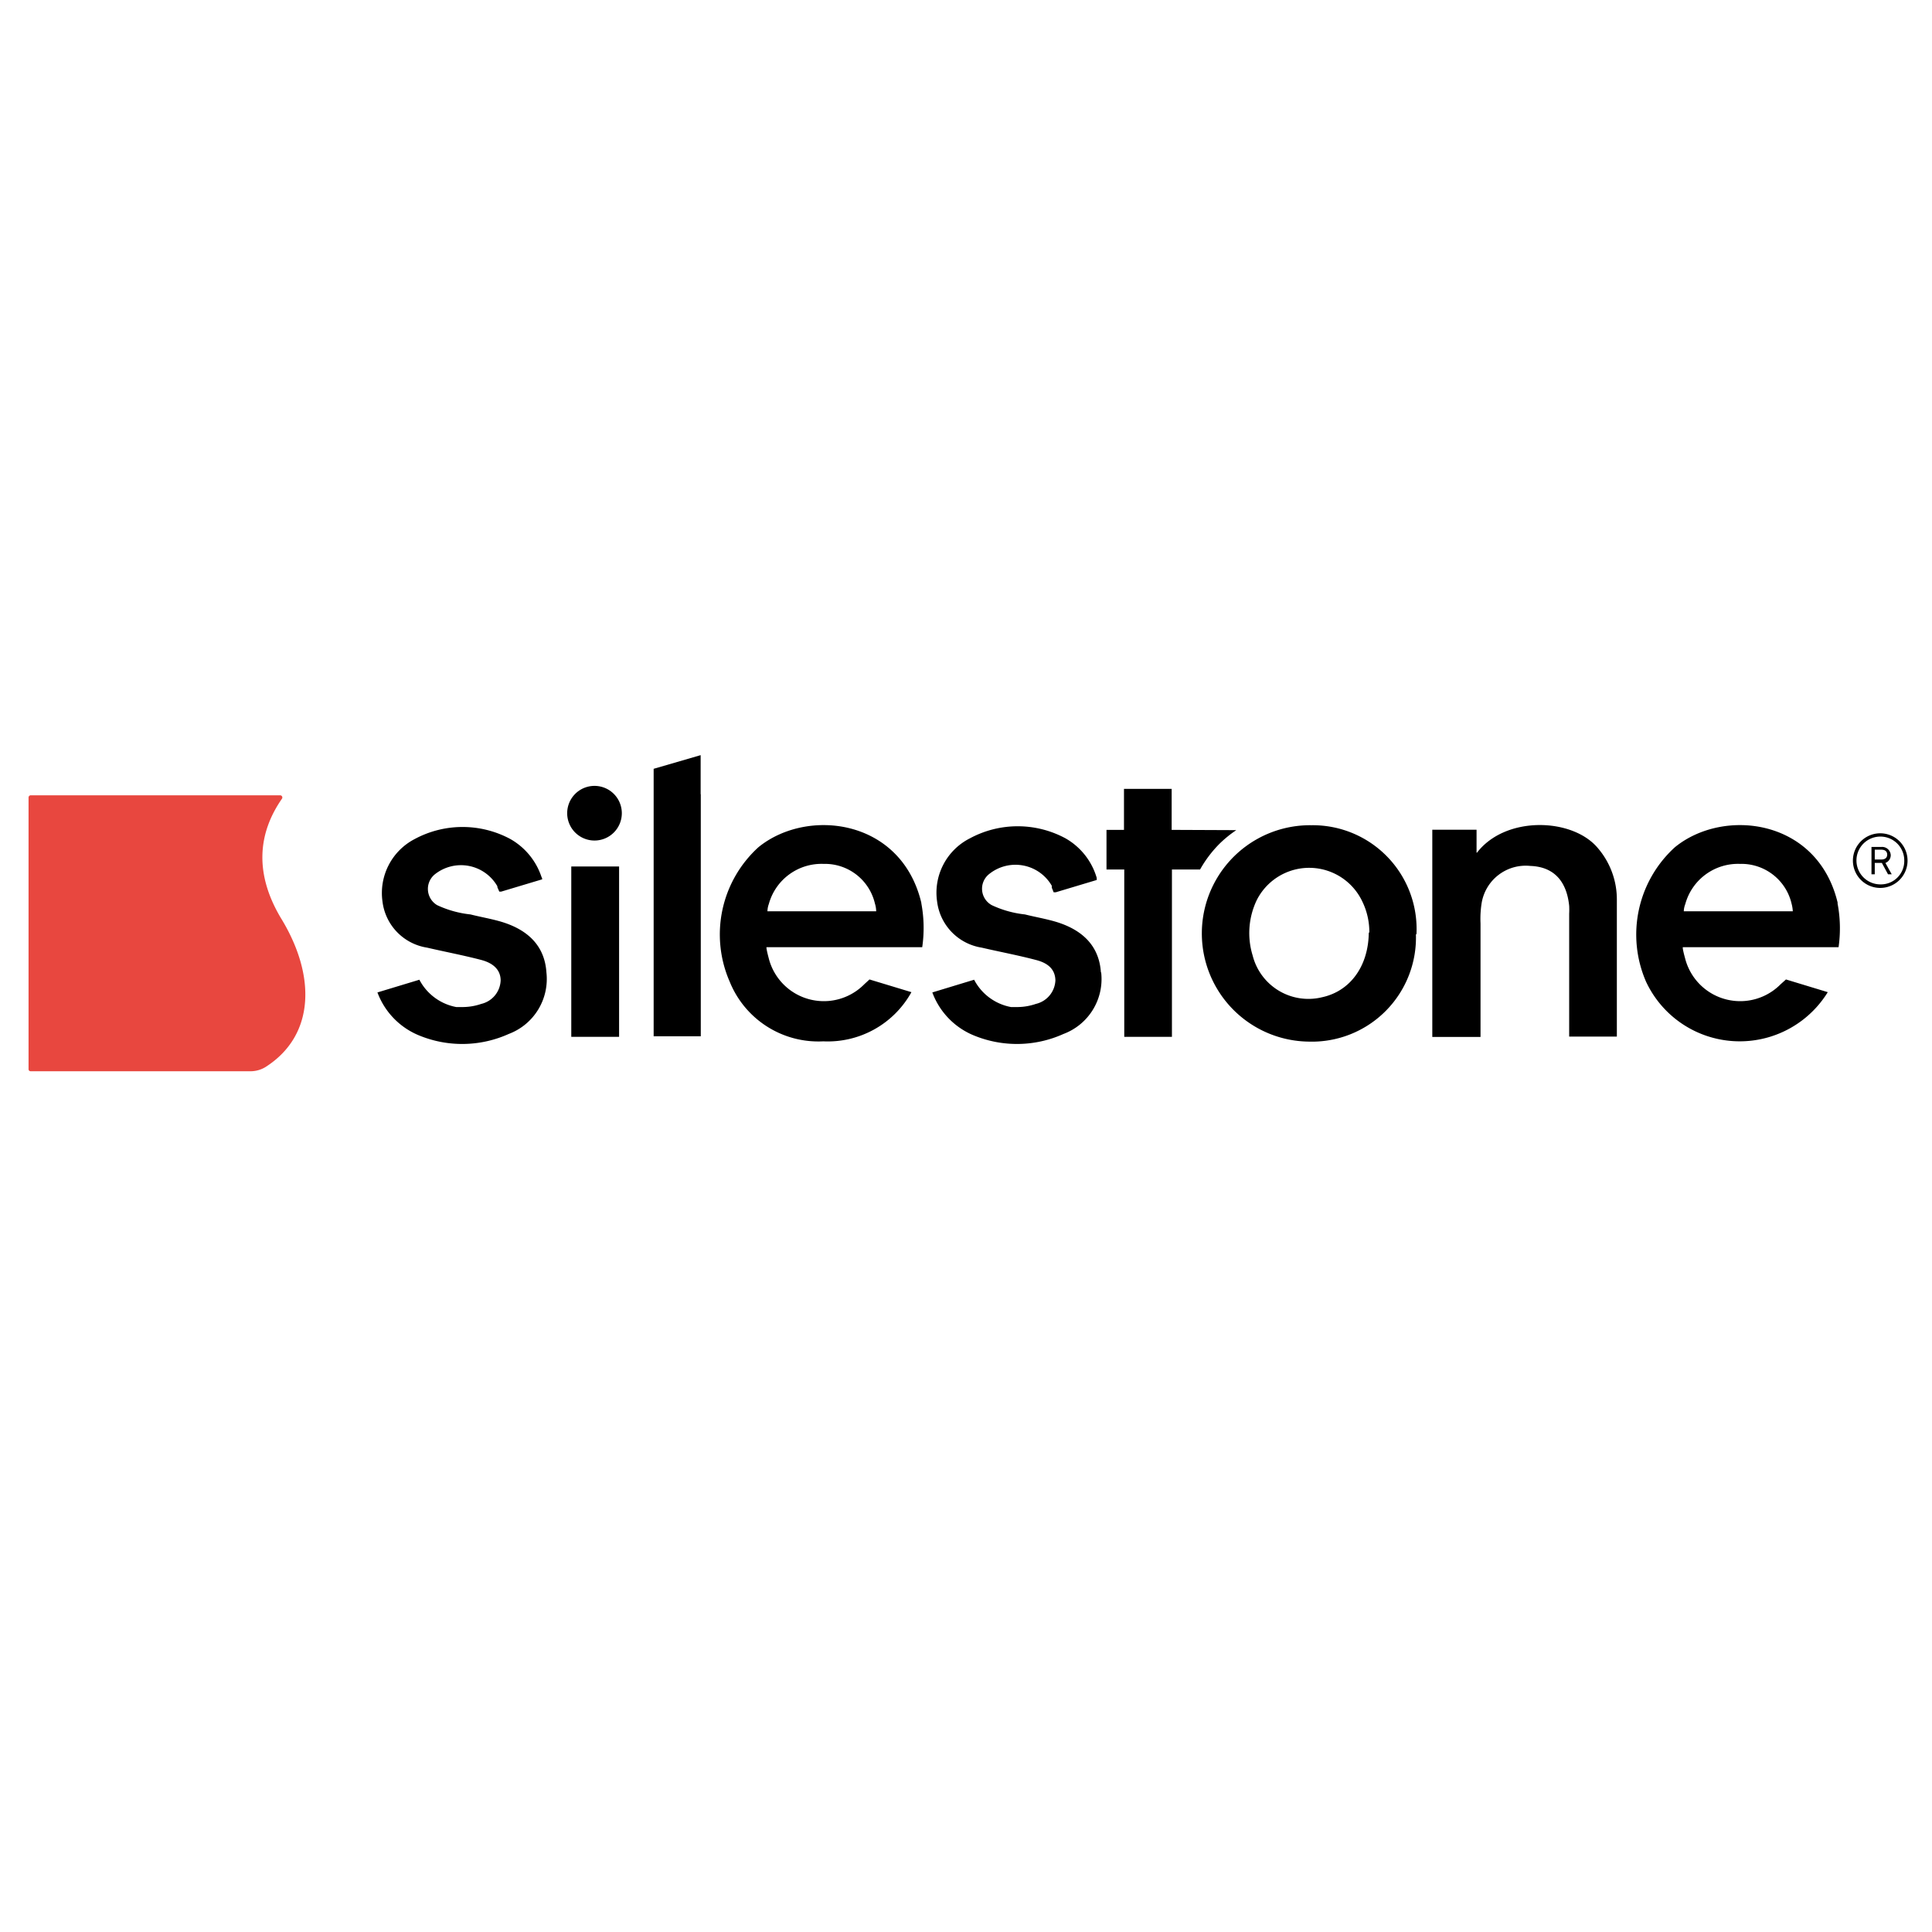
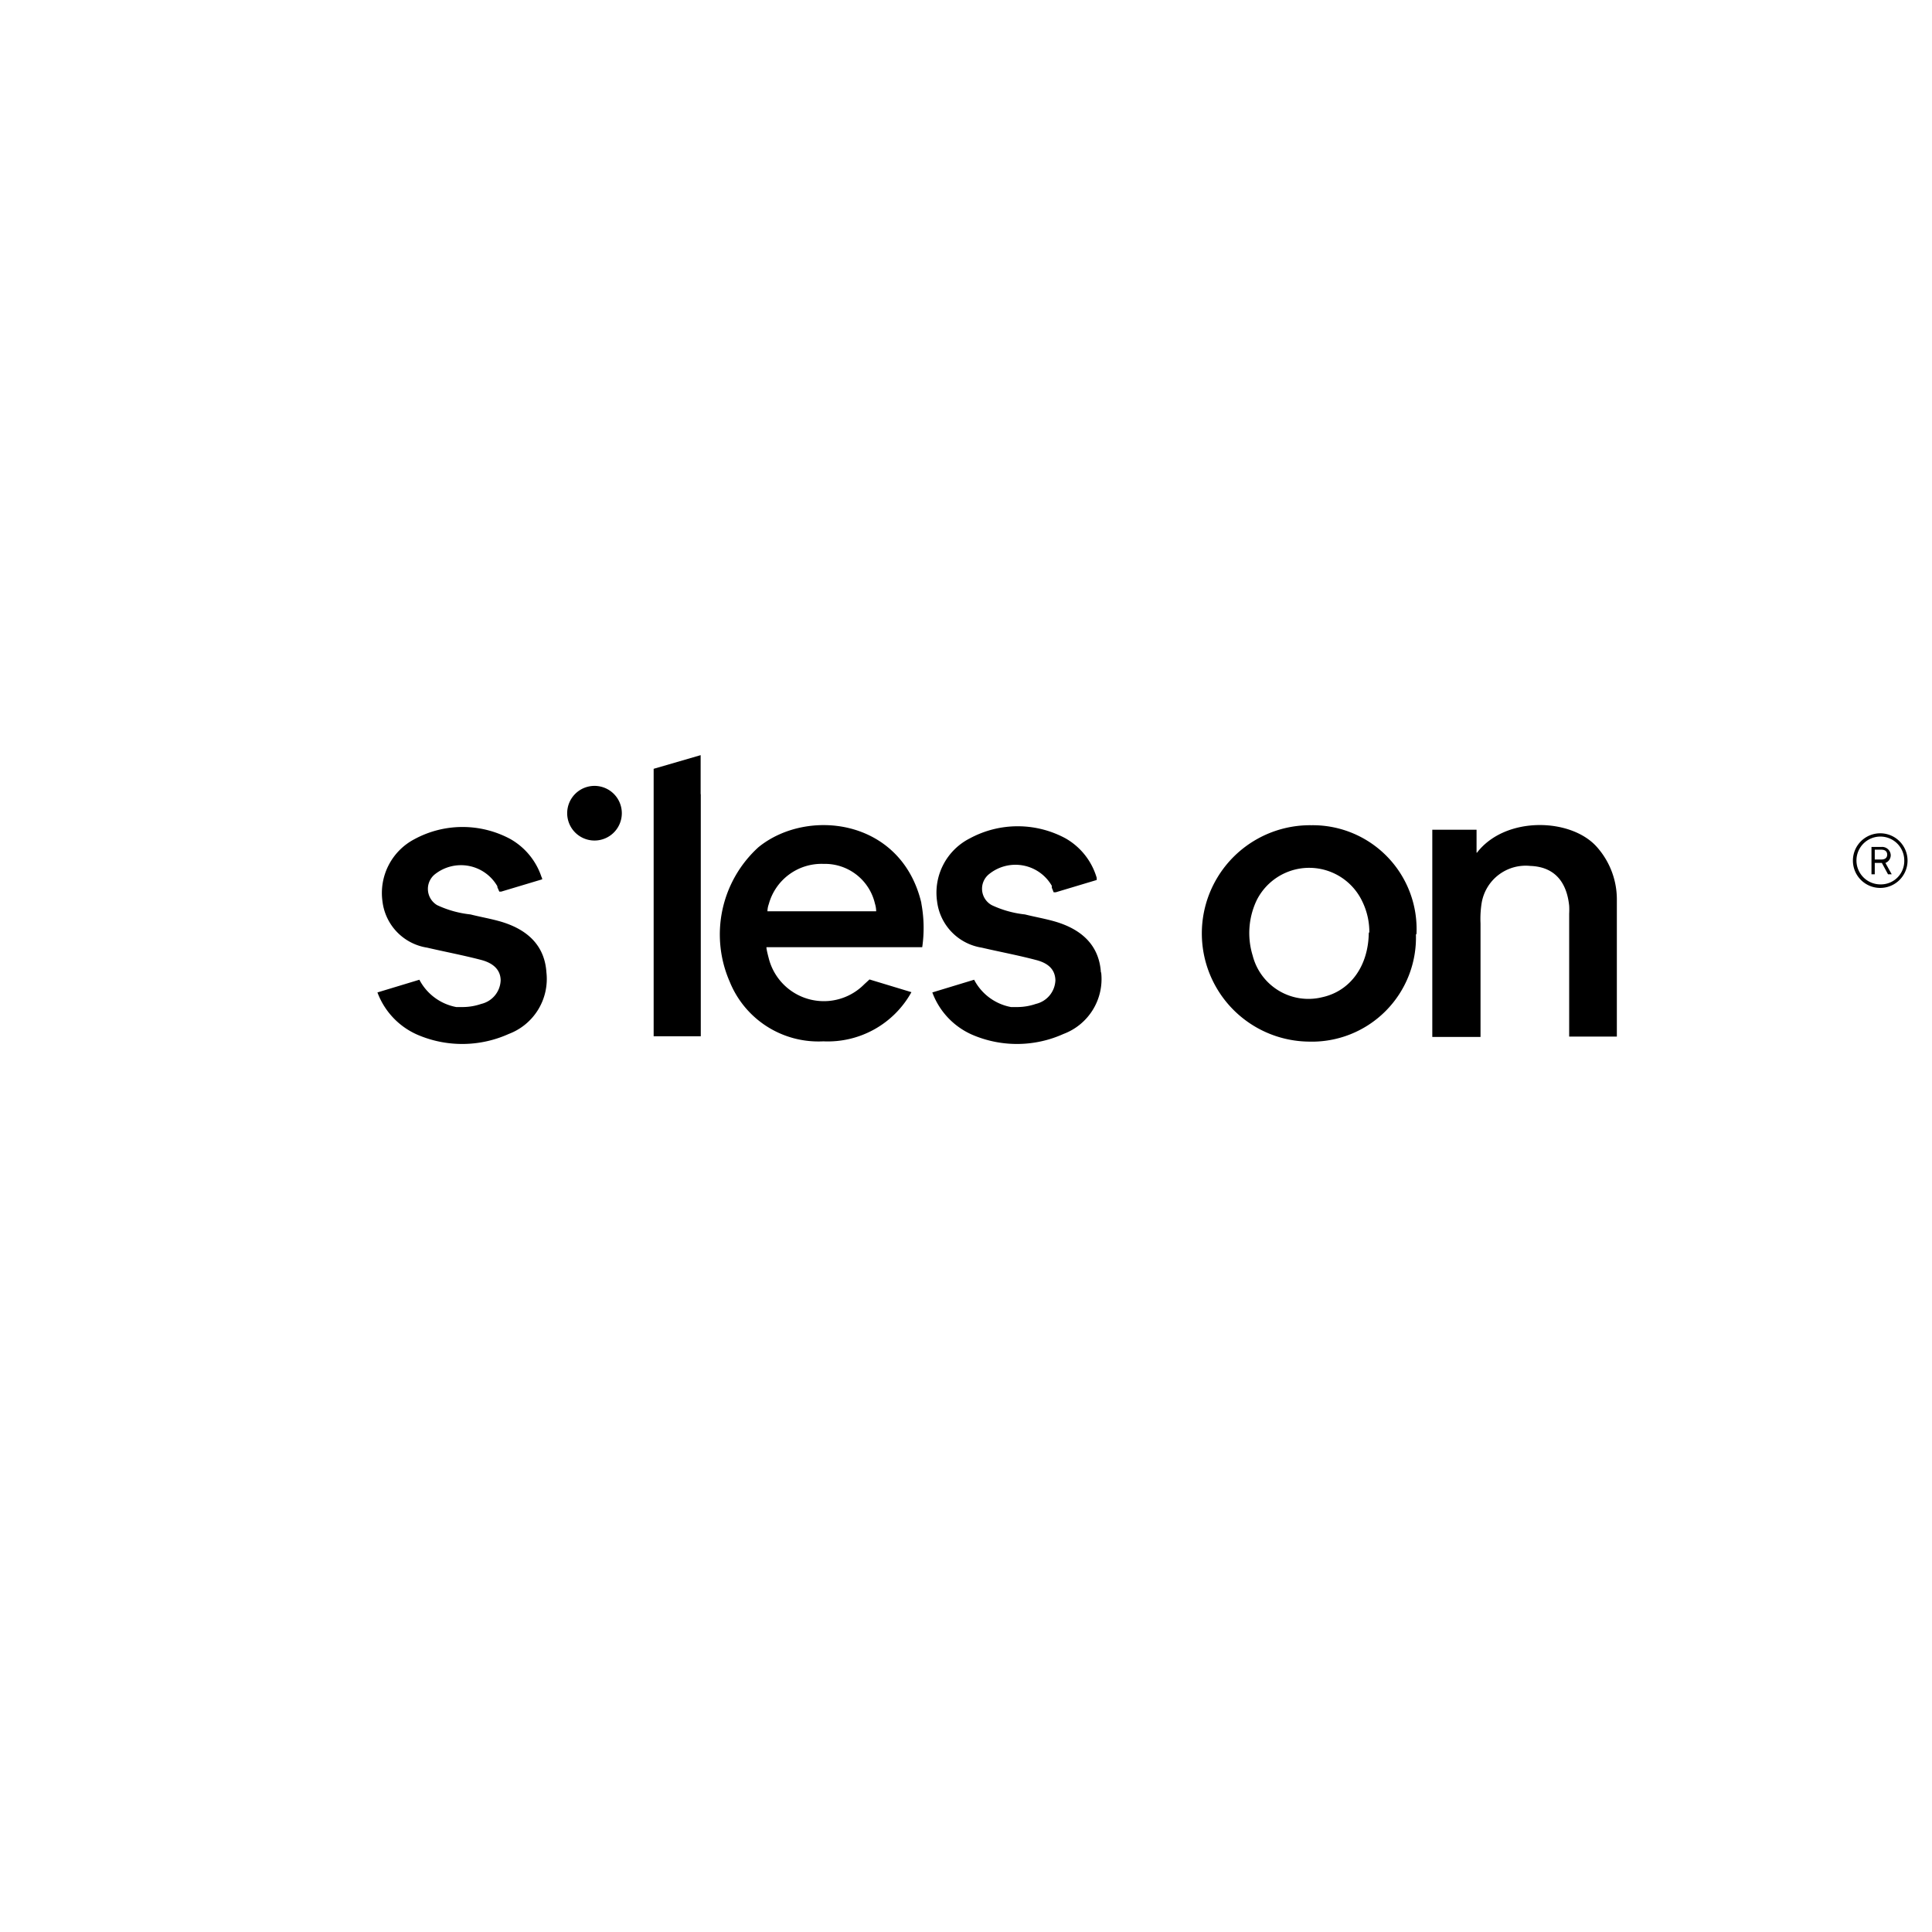
<svg xmlns="http://www.w3.org/2000/svg" viewBox="0 0 141.43 141.43">
  <defs>
    <style>.cls-1{fill:#fff;}.cls-2{fill:#e8473f;}</style>
  </defs>
  <g id="Fondo">
    <rect class="cls-1" width="141.43" height="141.43" />
  </g>
  <g id="Silestone">
    <path d="M103.65,68.37a7.62,7.62,0,0,1-7.85,7.88A7.92,7.92,0,1,1,96,60.41a7.6,7.6,0,0,1,7.69,8m-3.45-.1A5.09,5.09,0,0,0,99.73,66,4.3,4.3,0,0,0,92,65.89a5.59,5.59,0,0,0-.3,4.06A4.21,4.21,0,0,0,96.79,73c2.06-.45,3.4-2.29,3.41-4.77" />
    <path d="M108.12,62.42c2.08-2.71,6.95-2.56,8.82-.37a5.77,5.77,0,0,1,1.42,3.83c0,3.16,0,10,0,10h-3.49s0-6.22,0-9a5.42,5.42,0,0,0,0-.57c-.19-1.85-1.16-2.86-2.84-2.92a3.27,3.27,0,0,0-3.57,2.73,7.35,7.35,0,0,0-.08,1.48c0,2.53,0,8.31,0,8.31h-3.53V60.74h3.24s0,1.29,0,1.68" />
    <path d="M51.29,58.16V55.28l-3.44,1c0,6.37,0,13.21,0,19.58H51.3c0-5.69,0-12.05,0-17.74" />
-     <path d="M85.77,60.75v-3H82.28v3H81v2.9h1.3V75.9h3.49V63.65h2.06a8.69,8.69,0,0,1,1.42-1.88,8.54,8.54,0,0,1,1.23-1Z" />
    <path d="M40,71.18c-.12-1.82-1.21-3.07-3.29-3.7-.74-.22-1.52-.35-2.27-.54A7.65,7.65,0,0,1,32,66.26a1.38,1.38,0,0,1-.2-2.23,3.07,3.07,0,0,1,4.61.85l0,.07c.07.15.14.32.14.32l.14,0,3-.9s0-.1-.05-.17a5,5,0,0,0-2.28-2.78,7.39,7.39,0,0,0-7,0A4.45,4.45,0,0,0,28,66a3.89,3.89,0,0,0,3.26,3.37c1.33.31,2.67.56,4,.91.95.26,1.38.79,1.39,1.48a1.84,1.84,0,0,1-1.42,1.73,4.23,4.23,0,0,1-1.33.23h-.33l-.17,0a3.85,3.85,0,0,1-2.7-2l-3.07.93a5.45,5.45,0,0,0,3.13,3.18,8.28,8.28,0,0,0,6.48-.14A4.3,4.3,0,0,0,40,71.18" />
    <path d="M80.59,71.18c-.12-1.82-1.21-3.07-3.29-3.7-.74-.22-1.51-.35-2.27-.54a7.59,7.59,0,0,1-2.43-.68A1.37,1.37,0,0,1,72.39,64a3.07,3.07,0,0,1,4.61.85A.43.43,0,0,0,77,65c.07.15.13.32.13.32l.15,0,3-.9a.77.77,0,0,0,0-.17A4.91,4.91,0,0,0,78,61.37a7.37,7.37,0,0,0-7,0A4.46,4.46,0,0,0,68.6,66a3.9,3.9,0,0,0,3.26,3.37c1.33.31,2.68.56,4,.91,1,.26,1.38.79,1.4,1.48a1.85,1.85,0,0,1-1.43,1.73,4.22,4.22,0,0,1-1.32.23h-.33l-.17,0a3.83,3.83,0,0,1-2.7-2h0l-3.06.93a5.44,5.44,0,0,0,3.12,3.18,8.28,8.28,0,0,0,6.48-.14,4.29,4.29,0,0,0,2.76-4.5" />
    <path d="M67.45,66.11c-1.46-6.19-8.36-7-11.93-4.09a8.63,8.63,0,0,0-2.1,9.85,7,7,0,0,0,6.85,4.36,7,7,0,0,0,6.45-3.6h0l-3.07-.93h0l-.38.35a4.16,4.16,0,0,1-7-1.92c-.2-.76-.16-.79-.16-.79h11.4a9.75,9.75,0,0,0-.07-3.24m-3.26.61c-1.15,0-2.83,0-4,0s-2.83,0-4,0a1.65,1.65,0,0,1,.1-.53,4,4,0,0,1,4-2.94,3.76,3.76,0,0,1,3.77,2.91,2,2,0,0,1,.09.56" />
-     <path d="M134.53,66.11c-1.46-6.19-8.36-7-11.92-4.09a8.64,8.64,0,0,0-2.11,9.85,7.57,7.57,0,0,0,13.3.76h0l-3.06-.93h0l-.39.35a4.16,4.16,0,0,1-7-1.92c-.21-.76-.16-.79-.16-.79h11.4a9.74,9.74,0,0,0-.08-3.24m-3.25.61c-1.16,0-2.84,0-4,0s-2.82,0-4,0a1.6,1.6,0,0,1,.11-.53,4,4,0,0,1,4-2.94,3.77,3.77,0,0,1,3.78,2.91,2.67,2.67,0,0,1,.09.56" />
-     <rect x="41.82" y="63.43" width="3.5" height="12.47" />
    <path d="M45.52,59.53a2,2,0,1,1-2-2,2,2,0,0,1,2,2" />
    <path d="M139.64,63a2,2,0,1,1-2-2,2,2,0,0,1,2,2m-.24,0a1.75,1.75,0,1,0-1.75,1.74A1.71,1.71,0,0,0,139.4,63m-.92,1h-.27l-.45-.83h-.52V64H137V62h.72a.63.63,0,0,1,.69.61.61.61,0,0,1-.39.56Zm-1.24-1.08h.47c.3,0,.44-.14.44-.36s-.14-.36-.44-.36h-.47Z" />
-     <path class="cls-2" d="M18.36,78.42a2.11,2.11,0,0,0,1.2-.39c3.47-2.3,3.59-6.61,1-10.83-2-3.36-1.62-6.28.08-8.73a.16.16,0,0,0-.12-.25H2.24a.16.16,0,0,0-.15.16V78.27a.15.15,0,0,0,.15.15Z" />
  </g>
</svg>